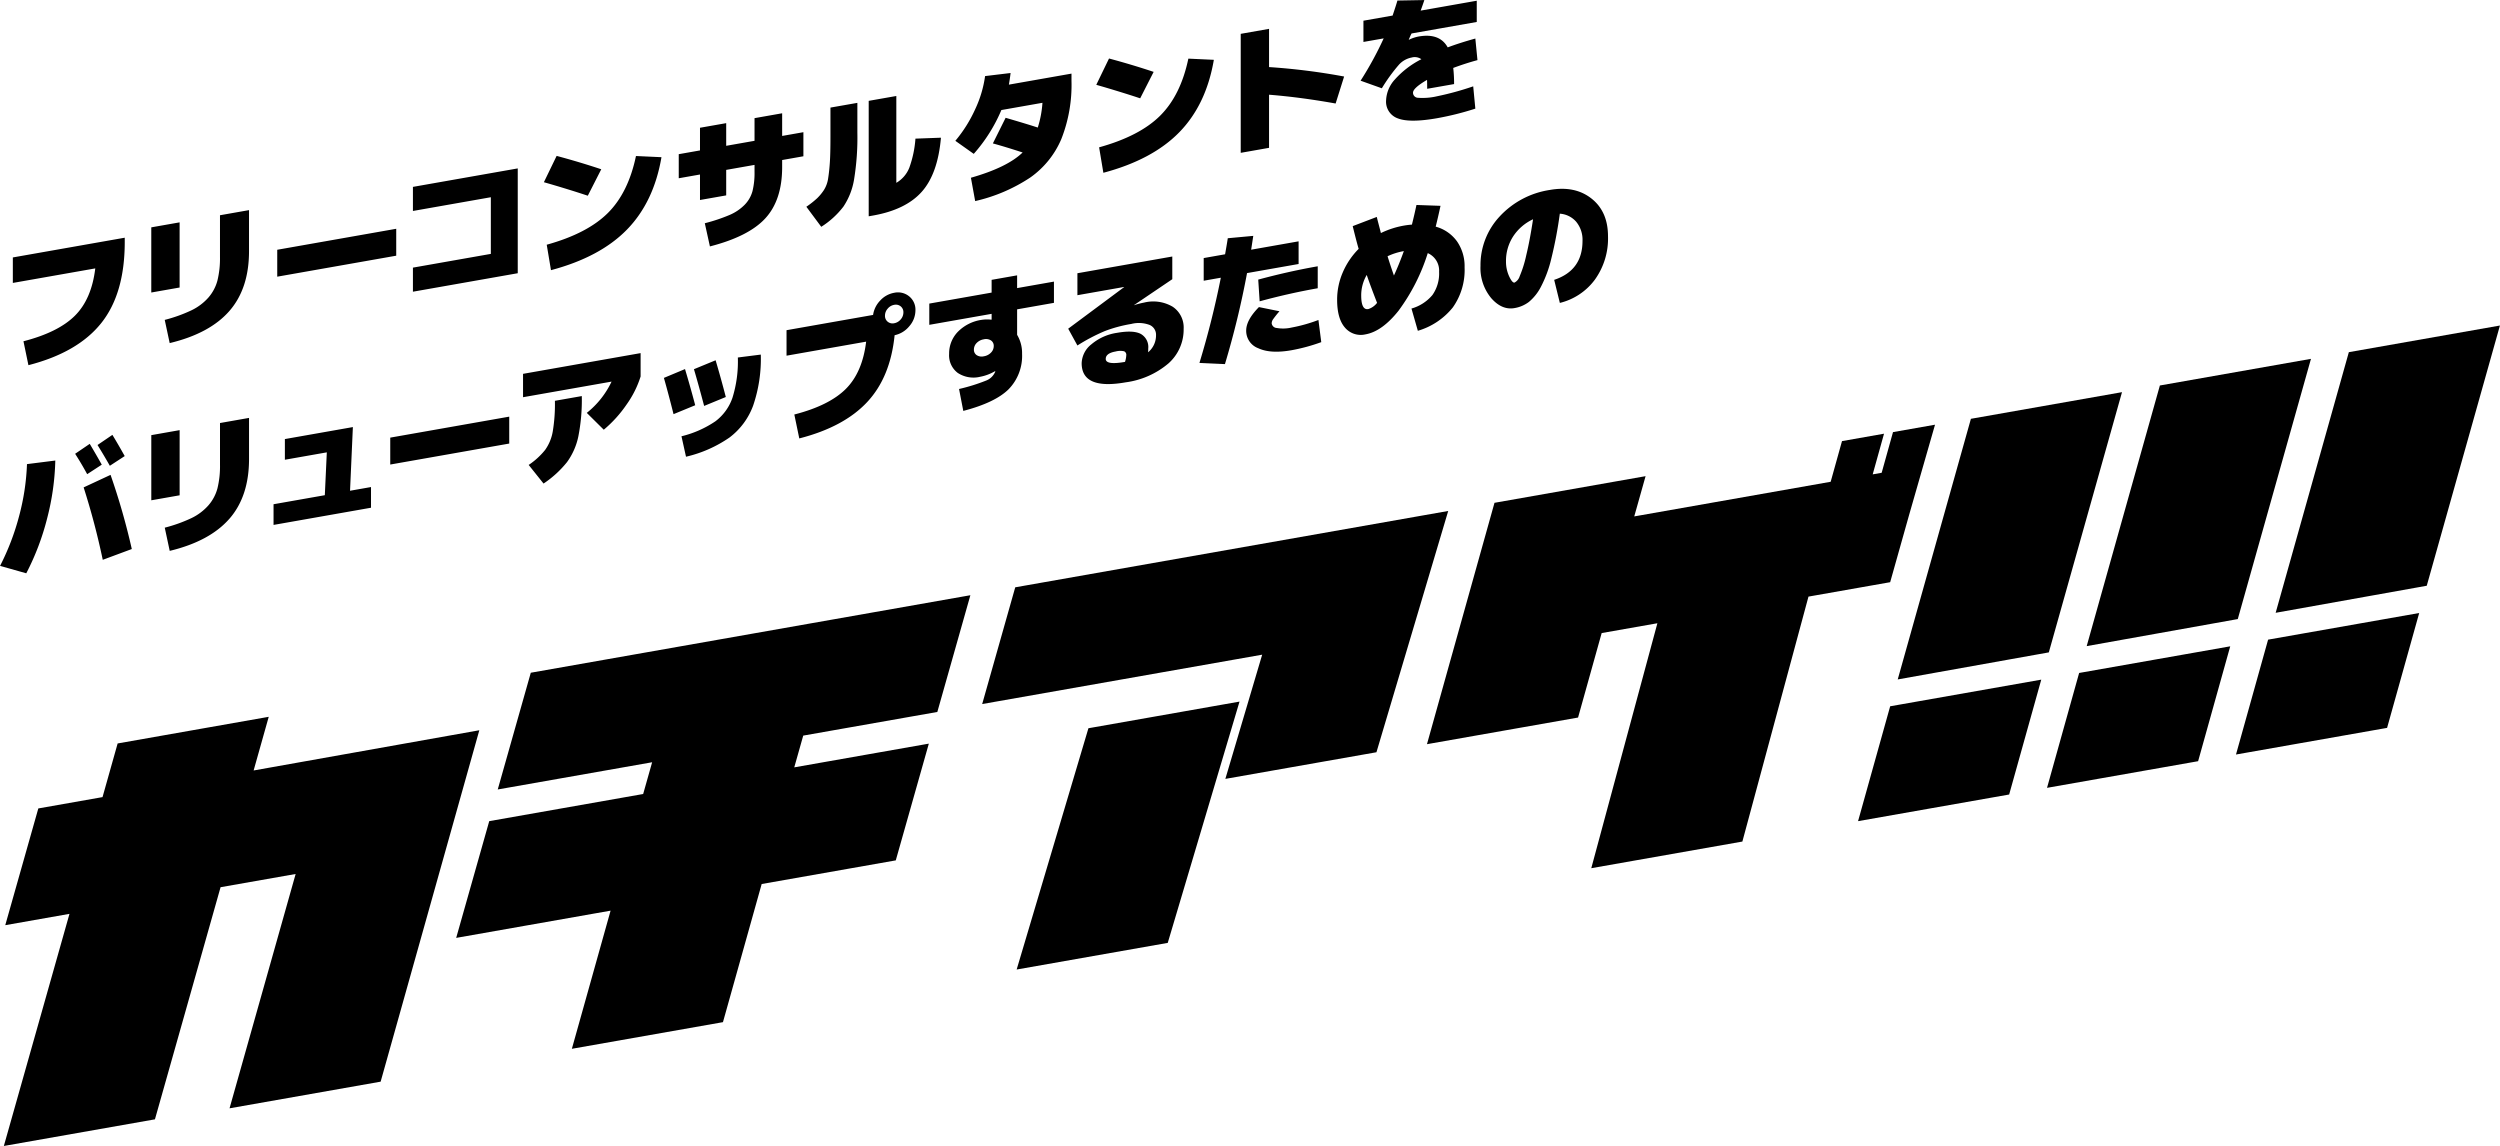
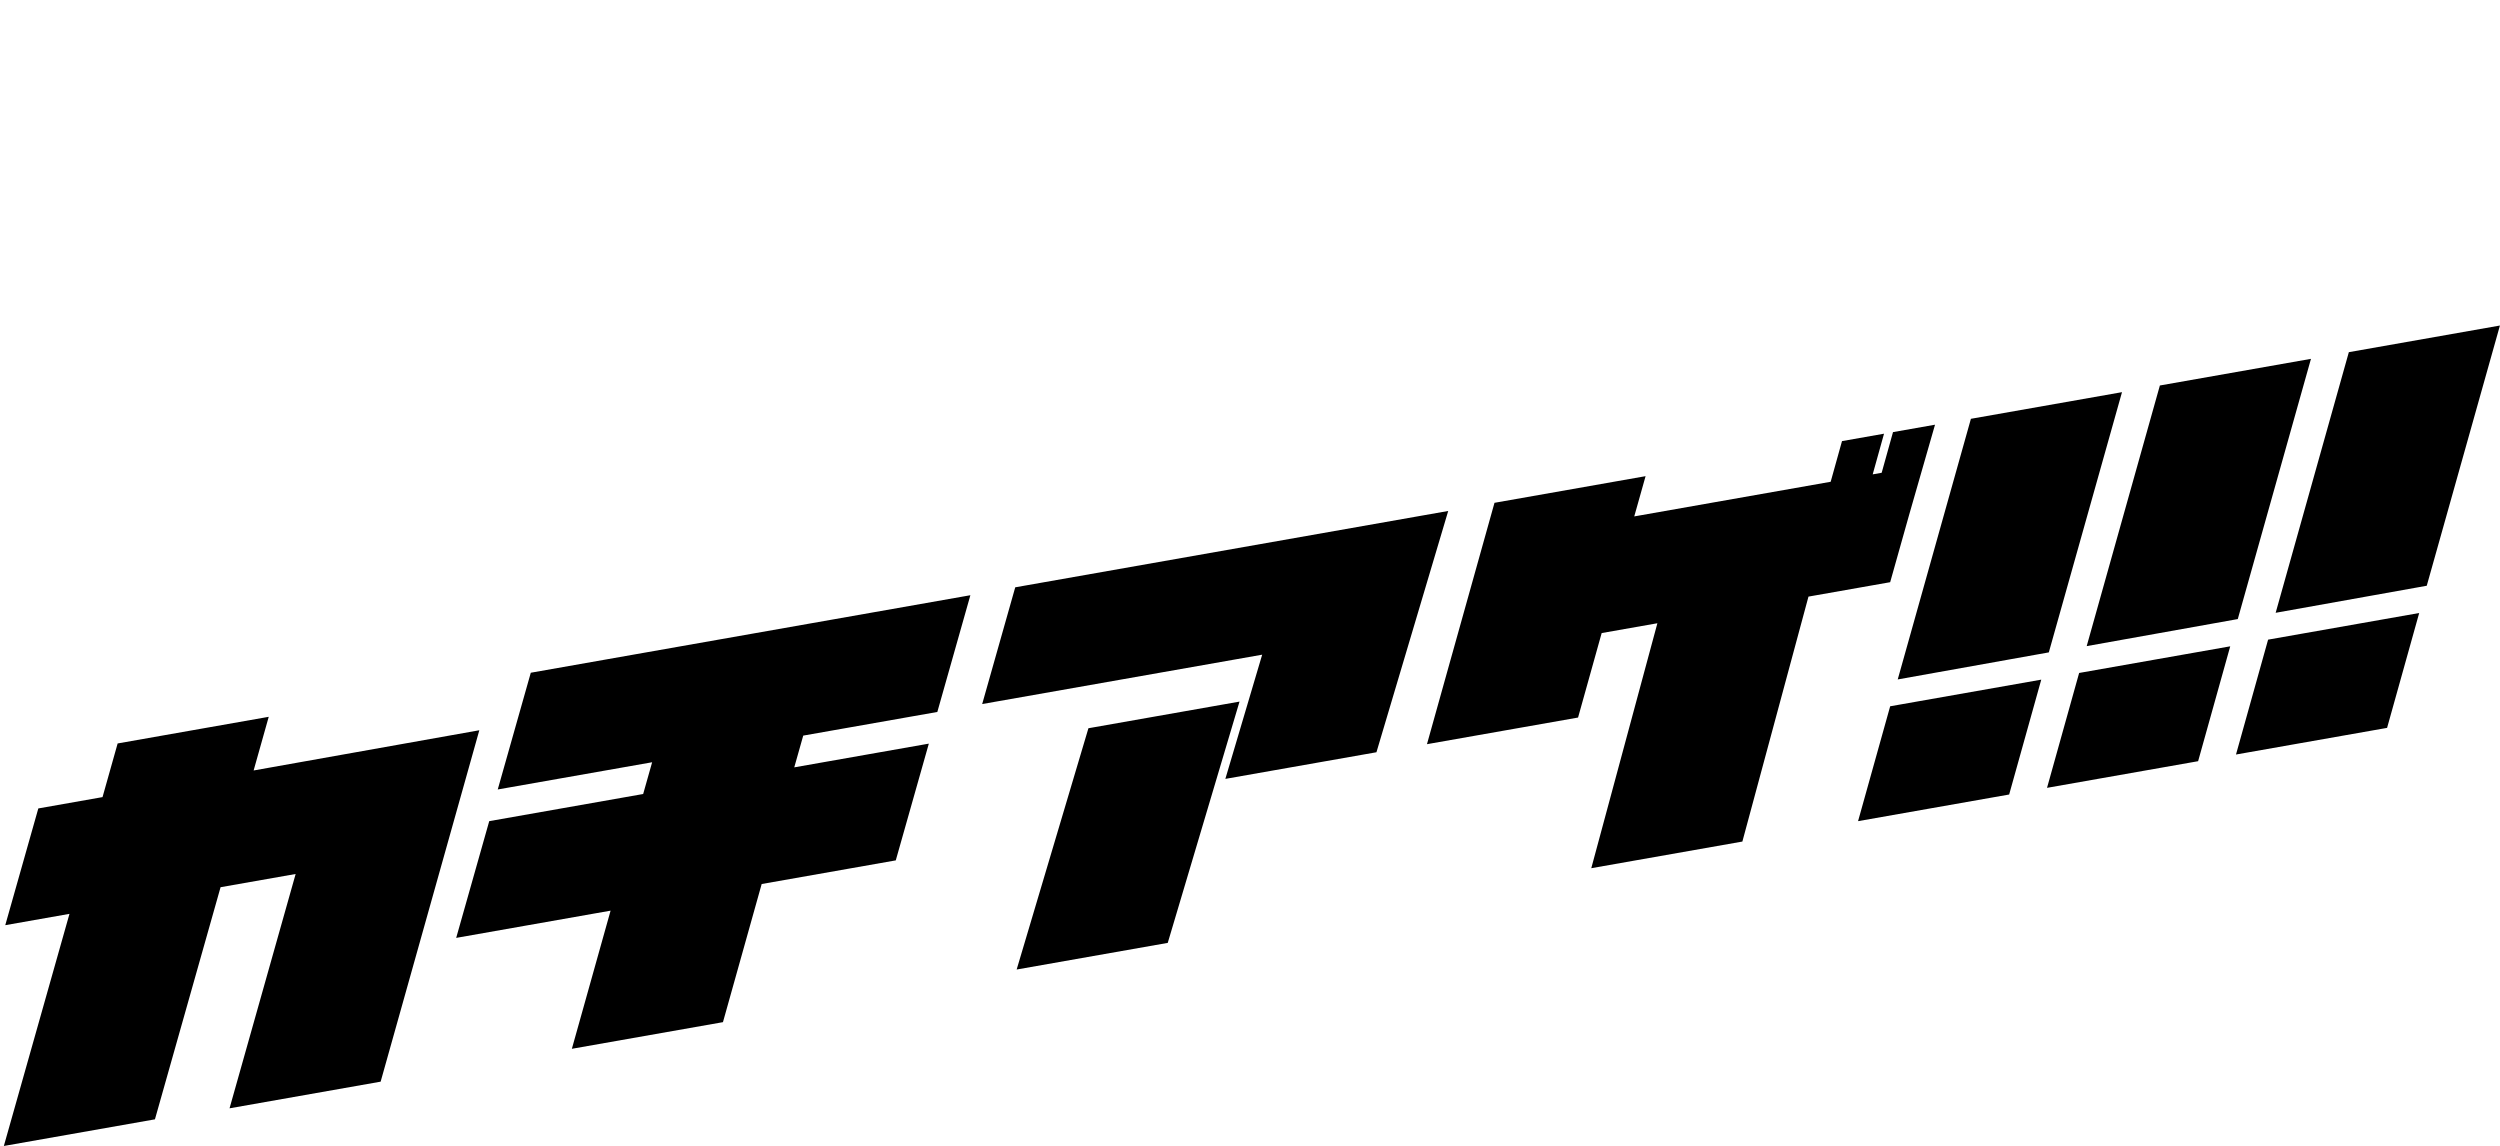
<svg xmlns="http://www.w3.org/2000/svg" id="hero_ttl" width="529.469" height="242.719" viewBox="0 0 529.469 242.719">
  <defs>
    <style>
      .cls-1 {
        fill-rule: evenodd;
      }
    </style>
  </defs>
-   <path id="フリーコンサルタントを_バリューアップするための" data-name="フリーコンサルタントを バリューアップするための" class="cls-1" d="M159.4,279.234q-3.526,3.516-10.9,5.417l1.05,5.065q10.469-2.687,15.435-8.931t4.965-17.166v-0.9l-23.7,4.179v5.4l17.46-3.078Q162.924,275.718,159.4,279.234Zm32.715-1q4.155-4.767,4.155-12.658v-8.7l-6.15,1.085v8.85a19.575,19.575,0,0,1-.54,4.985,9.023,9.023,0,0,1-1.92,3.609,11.333,11.333,0,0,1-3.57,2.684,31.306,31.306,0,0,1-5.67,2.035l1.05,4.915Q187.959,283,192.115,278.235Zm-10.545-4.966v-13.8l-6,1.058v13.8Zm45.876-6.739v-5.7l-25.2,4.444v5.7Zm3.537-14.573v5.1l16.5-2.91v12l-16.5,2.91v5.1l22.2-3.915v-22.2Zm30.438-6.567-2.7,5.576q4.92,1.411,9.3,2.86l2.85-5.6q-4.59-1.53-9.45-2.833h0Zm10.83,12.115q-4.35,4.322-12.93,6.7l0.9,5.391q10.41-2.766,16.095-8.6t7.305-15.328l-5.4-.248Q276.6,253.184,272.251,257.505Zm21.63,7.061q8.25-2.115,11.775-5.991t3.525-10.807v-1.5l4.5-.793v-5.1l-4.5.793v-4.8l-5.85,1.032v4.8l-6,1.058v-4.8l-5.55.978v4.8l-4.5.794v5.1l4.5-.794v5.4l5.55-.978v-5.4l6-1.058v1.5a15.934,15.934,0,0,1-.435,4.066,6.629,6.629,0,0,1-1.665,2.889,9.951,9.951,0,0,1-3.195,2.153,36.733,36.733,0,0,1-5.235,1.748Zm42.225-16.655a6.444,6.444,0,0,1-2.745,3.184v-18.39l-5.85,1.031v24.45l0.9-.159q6.959-1.227,10.35-5.05t4.05-11.439l-5.4.2A22.831,22.831,0,0,1,336.106,247.911Zm-18.645,12.5a17.9,17.9,0,0,0,4.695-4.278,14.6,14.6,0,0,0,2.265-5.8,55.13,55.13,0,0,0,.69-9.872v-6.3l-5.7,1v6.3q0,3.3-.12,5.2t-0.36,3.423a6.356,6.356,0,0,1-.885,2.511,10.34,10.34,0,0,1-1.44,1.754,19.115,19.115,0,0,1-2.3,1.815Zm42.648-15.74q-3.24,3.151-10.95,5.351l0.9,4.941a35.172,35.172,0,0,0,11.655-4.98,19.034,19.034,0,0,0,6.585-8.136,31.259,31.259,0,0,0,2.16-12.381v-1.5L357.2,230.3q0.21-1.176.36-2.463l-5.4.652a24.369,24.369,0,0,1-2.1,7.03,29,29,0,0,1-4.2,6.681l3.9,2.762a33.823,33.823,0,0,0,5.85-9.281l8.7-1.534a22.383,22.383,0,0,1-.99,5.244q-2.19-.723-6.81-2.069l-2.7,5.426q2.728,0.75,6.3,1.919h0Zm18.3-19.906-2.7,5.576q4.92,1.413,9.3,2.86l2.85-5.6q-4.59-1.532-9.45-2.834h0Zm10.83,12.115q-4.35,4.323-12.93,6.7l0.9,5.392q10.41-2.766,16.095-8.6t7.305-15.328l-5.4-.248Q393.586,232.555,389.236,236.877ZM412.3,226.585v-8.1l-6,1.058v25.2l6-1.058v-11.25q6.69,0.531,14.1,1.864l1.8-5.718a135.962,135.962,0,0,0-15.9-2h0Zm29.874-6.483a6.611,6.611,0,0,1,.315-0.64l13.8-2.433v-4.5l-11.88,2.094q0.54-1.475.78-2.237l-5.7.105q-0.27.948-1.02,3.18l-6.18,1.089v4.5l4.29-.756a73.382,73.382,0,0,1-4.89,8.962l4.5,1.607a35.961,35.961,0,0,1,3.66-5.041,4.879,4.879,0,0,1,2.64-1.47,2.416,2.416,0,0,1,2.07.355,18.99,18.99,0,0,0-5.61,4.289,6.975,6.975,0,0,0-1.86,4.408,3.742,3.742,0,0,0,2.52,3.846q2.52,0.965,8.28-.05a60.952,60.952,0,0,0,8.1-2.029l-0.45-4.72a62.156,62.156,0,0,1-7.65,2.1,13.549,13.549,0,0,1-4.05.324,1.075,1.075,0,0,1-1.05-1.075q0-.99,2.97-2.714,0.029,0.566.03,1.885l5.7-1a28.93,28.93,0,0,0-.18-3.418q2.58-.964,5.13-1.655l-0.45-4.571q-3.3.913-5.85,1.872-1.71-3.088-6.15-2.306a8.048,8.048,0,0,0-2.07.695l-0.03-.024C441.952,220.617,442.046,220.4,442.177,220.1ZM162.535,306.376l-3.09,2.105q1.379,2.157,2.55,4.32l3.09-2.015q-1.17-2.1-2.55-4.41h0Zm4.8-1.9-3.15,2.146q1.26,2.028,2.61,4.4l3.15-2.056q-1.53-2.73-2.61-4.49h0Zm-0.39,8.469-5.7,2.655a154.933,154.933,0,0,1,4.05,15.336l6.15-2.284a143.44,143.44,0,0,0-4.5-15.707h0ZM153.52,322.14a53.627,53.627,0,0,0,1.725-12.229l-6,.758a49.266,49.266,0,0,1-1.665,11,52.149,52.149,0,0,1-4.035,10.551l5.55,1.572A53.86,53.86,0,0,0,153.52,322.14Zm38.6,0.1q4.155-4.769,4.155-12.658v-8.7l-6.15,1.084v8.85a19.589,19.589,0,0,1-.54,4.986,9.019,9.019,0,0,1-1.92,3.608,11.336,11.336,0,0,1-3.57,2.685,31.389,31.389,0,0,1-5.67,2.034l1.05,4.915Q187.962,327,192.118,322.235Zm-10.545-4.966v-13.8l-6,1.058v13.8Zm36.69-14.449-14.4,2.539v4.38l8.88-1.566-0.42,9.074-10.86,1.915v4.38l20.64-3.64v-4.38l-4.44.783Zm33.117,3.49v-5.7l-25.2,4.444v5.7Zm21.672-13.121a18.6,18.6,0,0,1-5.25,6.625l3.6,3.566a26.332,26.332,0,0,0,4.83-5.337,21.138,21.138,0,0,0,2.97-5.939v-4.95l-24.9,4.391v4.95Zm-12,4.066a35.285,35.285,0,0,1-.465,6.547,9.506,9.506,0,0,1-1.59,3.835,15.424,15.424,0,0,1-3.5,3.2l3.15,3.945a22.034,22.034,0,0,0,4.965-4.536,14.165,14.165,0,0,0,2.4-5.433,39.922,39.922,0,0,0,.735-8.559Zm38.745-9.172a26.009,26.009,0,0,1-1.125,8.478,10.48,10.48,0,0,1-3.63,5.035,22.041,22.041,0,0,1-7.185,3.172l0.96,4.331a26.807,26.807,0,0,0,9.21-4.069,14.862,14.862,0,0,0,5.01-6.763,30.575,30.575,0,0,0,1.62-10.8Zm-13.62,12,4.59-1.889q-0.99-3.754-2.16-7.659l-4.47,1.868q1.018,3.6,2.04,7.68h0Zm6.48-1.742,4.59-1.89q-1.052-4.044-2.16-7.779l-4.59,1.89q0.9,3.021,2.16,7.779h0Zm30.006-3.6q-3.526,3.518-10.905,5.418l1.05,5.065q9.42-2.412,14.355-7.677T333,283.369a5.466,5.466,0,0,0,3.12-1.916,5.11,5.11,0,0,0,1.29-3.362,3.617,3.617,0,0,0-1.32-2.947,3.745,3.745,0,0,0-3.18-.76,5.241,5.241,0,0,0-2.97,1.649,5.514,5.514,0,0,0-1.5,3.04l-18.33,3.232v5.4l16.86-2.973Q326.187,291.23,322.663,294.746Zm10.245-13.912a1.621,1.621,0,0,1-1.38-.326,1.57,1.57,0,0,1-.57-1.28,2.232,2.232,0,0,1,.57-1.48,2.3,2.3,0,0,1,1.38-.814,1.628,1.628,0,0,1,1.38.327,1.573,1.573,0,0,1,.57,1.28,2.236,2.236,0,0,1-.57,1.48A2.3,2.3,0,0,1,332.908,280.834Zm21.414,10.2a0.425,0.425,0,0,1-.03.11,0.409,0.409,0,0,1-.06.115,3.4,3.4,0,0,1-1.815,1.7,38.926,38.926,0,0,1-5.775,1.8l0.9,4.641q6.75-1.761,9.6-4.588a10.1,10.1,0,0,0,2.85-7.507,7.5,7.5,0,0,0-1.05-4.015v-5.4l7.8-1.375v-4.5l-7.8,1.375v-2.7l-5.4.952v2.7l-13.2,2.328v4.5l13.2-2.328v1.2l-0.06.041a7.666,7.666,0,0,0-2.04.029,8.827,8.827,0,0,0-5.04,2.524,6.582,6.582,0,0,0-1.86,4.693,4.645,4.645,0,0,0,1.83,4.027,6.045,6.045,0,0,0,4.77.809,9.691,9.691,0,0,0,3.12-1.18Zm-2.43-6.8a1.973,1.973,0,0,1,1.515.243,1.356,1.356,0,0,1,.585,1.187,1.965,1.965,0,0,1-.585,1.393,2.669,2.669,0,0,1-1.515.777,1.968,1.968,0,0,1-1.515-.243,1.353,1.353,0,0,1-.585-1.187,1.966,1.966,0,0,1,.585-1.393A2.672,2.672,0,0,1,351.892,284.237ZM391.813,266.7l-20.1,3.544v4.65l9.9-1.746v0.03l-11.85,8.81,1.95,3.556a39.4,39.4,0,0,1,5.79-3.046,28.825,28.825,0,0,1,5.61-1.514,6.508,6.508,0,0,1,3.9.212,2.244,2.244,0,0,1,1.35,2.162,4.626,4.626,0,0,1-1.68,3.627c0.019-.184.03-0.445,0.03-0.786a3.181,3.181,0,0,0-1.59-3.109q-1.591-.829-5.01-0.227a10.828,10.828,0,0,0-5.43,2.427,5.318,5.318,0,0,0-2.07,4q0,5.7,9.3,4.061a17.541,17.541,0,0,0,9.09-4.018,9.58,9.58,0,0,0,3.21-7.3,5.285,5.285,0,0,0-2.3-4.681,8.084,8.084,0,0,0-6.105-.888,15.7,15.7,0,0,0-2.1.55v-0.03l8.1-5.478v-4.8Zm-14.1,21.686q0-1.2,2.1-1.57a3.824,3.824,0,0,1,1.785-.045,0.81,0.81,0,0,1,.465.848,5.151,5.151,0,0,1-.27,1.4q-4.08.719-4.08-.631h0Zm44.895-19.616q-6.24,1.1-12.6,2.822l0.3,4.6q6.238-1.7,12.3-2.769v-4.65Zm-15.15,13.621a3.931,3.931,0,0,0,2.58,3.745q2.58,1.2,7.02.413a38.413,38.413,0,0,0,6.3-1.711l-0.6-4.694a33.155,33.155,0,0,1-5.7,1.605,7.86,7.86,0,0,1-3.135.087,1.123,1.123,0,0,1-1.065-1,1.577,1.577,0,0,1,.3-0.848,21.533,21.533,0,0,1,1.35-1.693l-4.35-.883q-2.7,2.727-2.7,4.976h0Zm-5.37-11.2q-1.8,9.078-4.53,18.049l5.4,0.248a184.139,184.139,0,0,0,4.68-19.275l10.92-1.926v-4.8l-10.05,1.772q0.15-.956.45-2.929l-5.4.5q-0.09.616-.285,1.76t-0.285,1.64l-4.53.8v4.8Zm46.53-15.224-5.1-.181q-0.421,1.995-.96,4.159a16.66,16.66,0,0,0-1.74.217,18.375,18.375,0,0,0-4.83,1.572q-0.12-.489-0.27-1.063c-0.1-.382-0.21-0.8-0.33-1.262s-0.21-.822-0.27-1.092l-5.1,1.949q0.81,3.307,1.26,4.818a15.962,15.962,0,0,0-3.36,4.973,14.521,14.521,0,0,0-1.2,5.791q0,4.022,1.665,5.917a4.381,4.381,0,0,0,4.335,1.425q3.51-.618,7-5a41.215,41.215,0,0,0,6.195-12.207,4.026,4.026,0,0,1,2.4,3.957,7.906,7.906,0,0,1-1.41,4.913,8.957,8.957,0,0,1-4.44,2.868l1.35,4.712a14.851,14.851,0,0,0,7.41-4.952,13.728,13.728,0,0,0,2.49-8.494,9.225,9.225,0,0,0-1.605-5.492,8.234,8.234,0,0,0-4.515-3.118q0.45-1.76,1.02-4.41h0Zm-9.87,14.76q-0.72-2.032-1.35-4.082a13.452,13.452,0,0,1,3.42-1.083l0.03,0q-0.99,2.754-2.1,5.17h0Zm-5.43,7.107q-1.5.265-1.5-2.885a8.582,8.582,0,0,1,1.17-4.346q0.72,2.122,2.19,5.914a3.792,3.792,0,0,1-1.86,1.317h0Zm44.064-18.449a5.975,5.975,0,0,1,1.305,4q0,6.27-6,8.258l1.2,4.888a13.073,13.073,0,0,0,7.425-4.939,14.917,14.917,0,0,0,2.775-9.159q0-5.25-3.5-8.009t-8.805-1.823a18.155,18.155,0,0,0-10.65,5.628,15.078,15.078,0,0,0-4.05,10.464,9.971,9.971,0,0,0,2.265,6.816q2.265,2.586,4.935,2.115a6.929,6.929,0,0,0,3.045-1.3,10.311,10.311,0,0,0,2.535-3.177,25.541,25.541,0,0,0,2.22-6.017,89.614,89.614,0,0,0,1.8-9.5A5.03,5.03,0,0,1,477.382,259.38Zm-10.62,7.092a24.525,24.525,0,0,1-1.38,4.4,2.263,2.263,0,0,1-1.1,1.348q-0.48.084-1.14-1.344a7.393,7.393,0,0,1-.66-3.139,9.544,9.544,0,0,1,1.5-5.274,10.137,10.137,0,0,1,4.23-3.656Q467.527,263.338,466.762,266.472Z" transform="translate(-143.531 -212.375)" />
  <path id="カチアゲ_" data-name="カチアゲ!!!" class="cls-1" d="M224.145,441.458l20.9-74.425-47.8,8.519,3.2-11.365-32,5.643-3.2,11.364-13.6,2.4-7,24.724,13.6-2.4-13.9,49.161,32-5.642,13.9-49.161,15.9-2.8-14,49.629Zm87.6-66.566,1.9-6.725,28.4-5.008,7-24.724-93.1,16.416-7,24.724,32.7-5.765-1.9,6.725-32.6,5.748-7,24.724,32.7-5.766-8.2,29.256,32-5.642,8.2-29.256,28.4-5.008,7-24.724Zm123.3-3.2,15.2-51.1-91.7,16.169-7,24.724,59.3-10.456-7.8,26.305Zm-44.2,40.374,15.2-51.1-32,5.642-15.2,51.1Zm153-76.388,4-14.206,5.5-19.15-8.9,1.57-2.4,8.613-1.9.335,2.4-8.613-8.9,1.569-2.4,8.613-41.6,7.336,2.4-8.524-32,5.643-8.9,31.809-0.4,1.421-5,17.891,32-5.642,5-17.892,11.8-2.081-14,51.879,32-5.642,14-51.879Zm33.6,14.865,15.5-55.113-32,5.642-15.5,55.2Zm-33.6,11.415-6.8,24.328,32-5.642,6.8-24.329Zm73.62-18.472,15.5-55.113-32,5.643-15.5,55.2Zm-33.6,11.415-6.8,24.329,32-5.642,6.8-24.33Zm73.62-18.471,15.5-55.113-32,5.642-15.5,55.2Zm-33.6,11.415-6.8,24.329,32-5.643,6.8-24.329Z" transform="translate(-143.531 -212.375)" />
</svg>